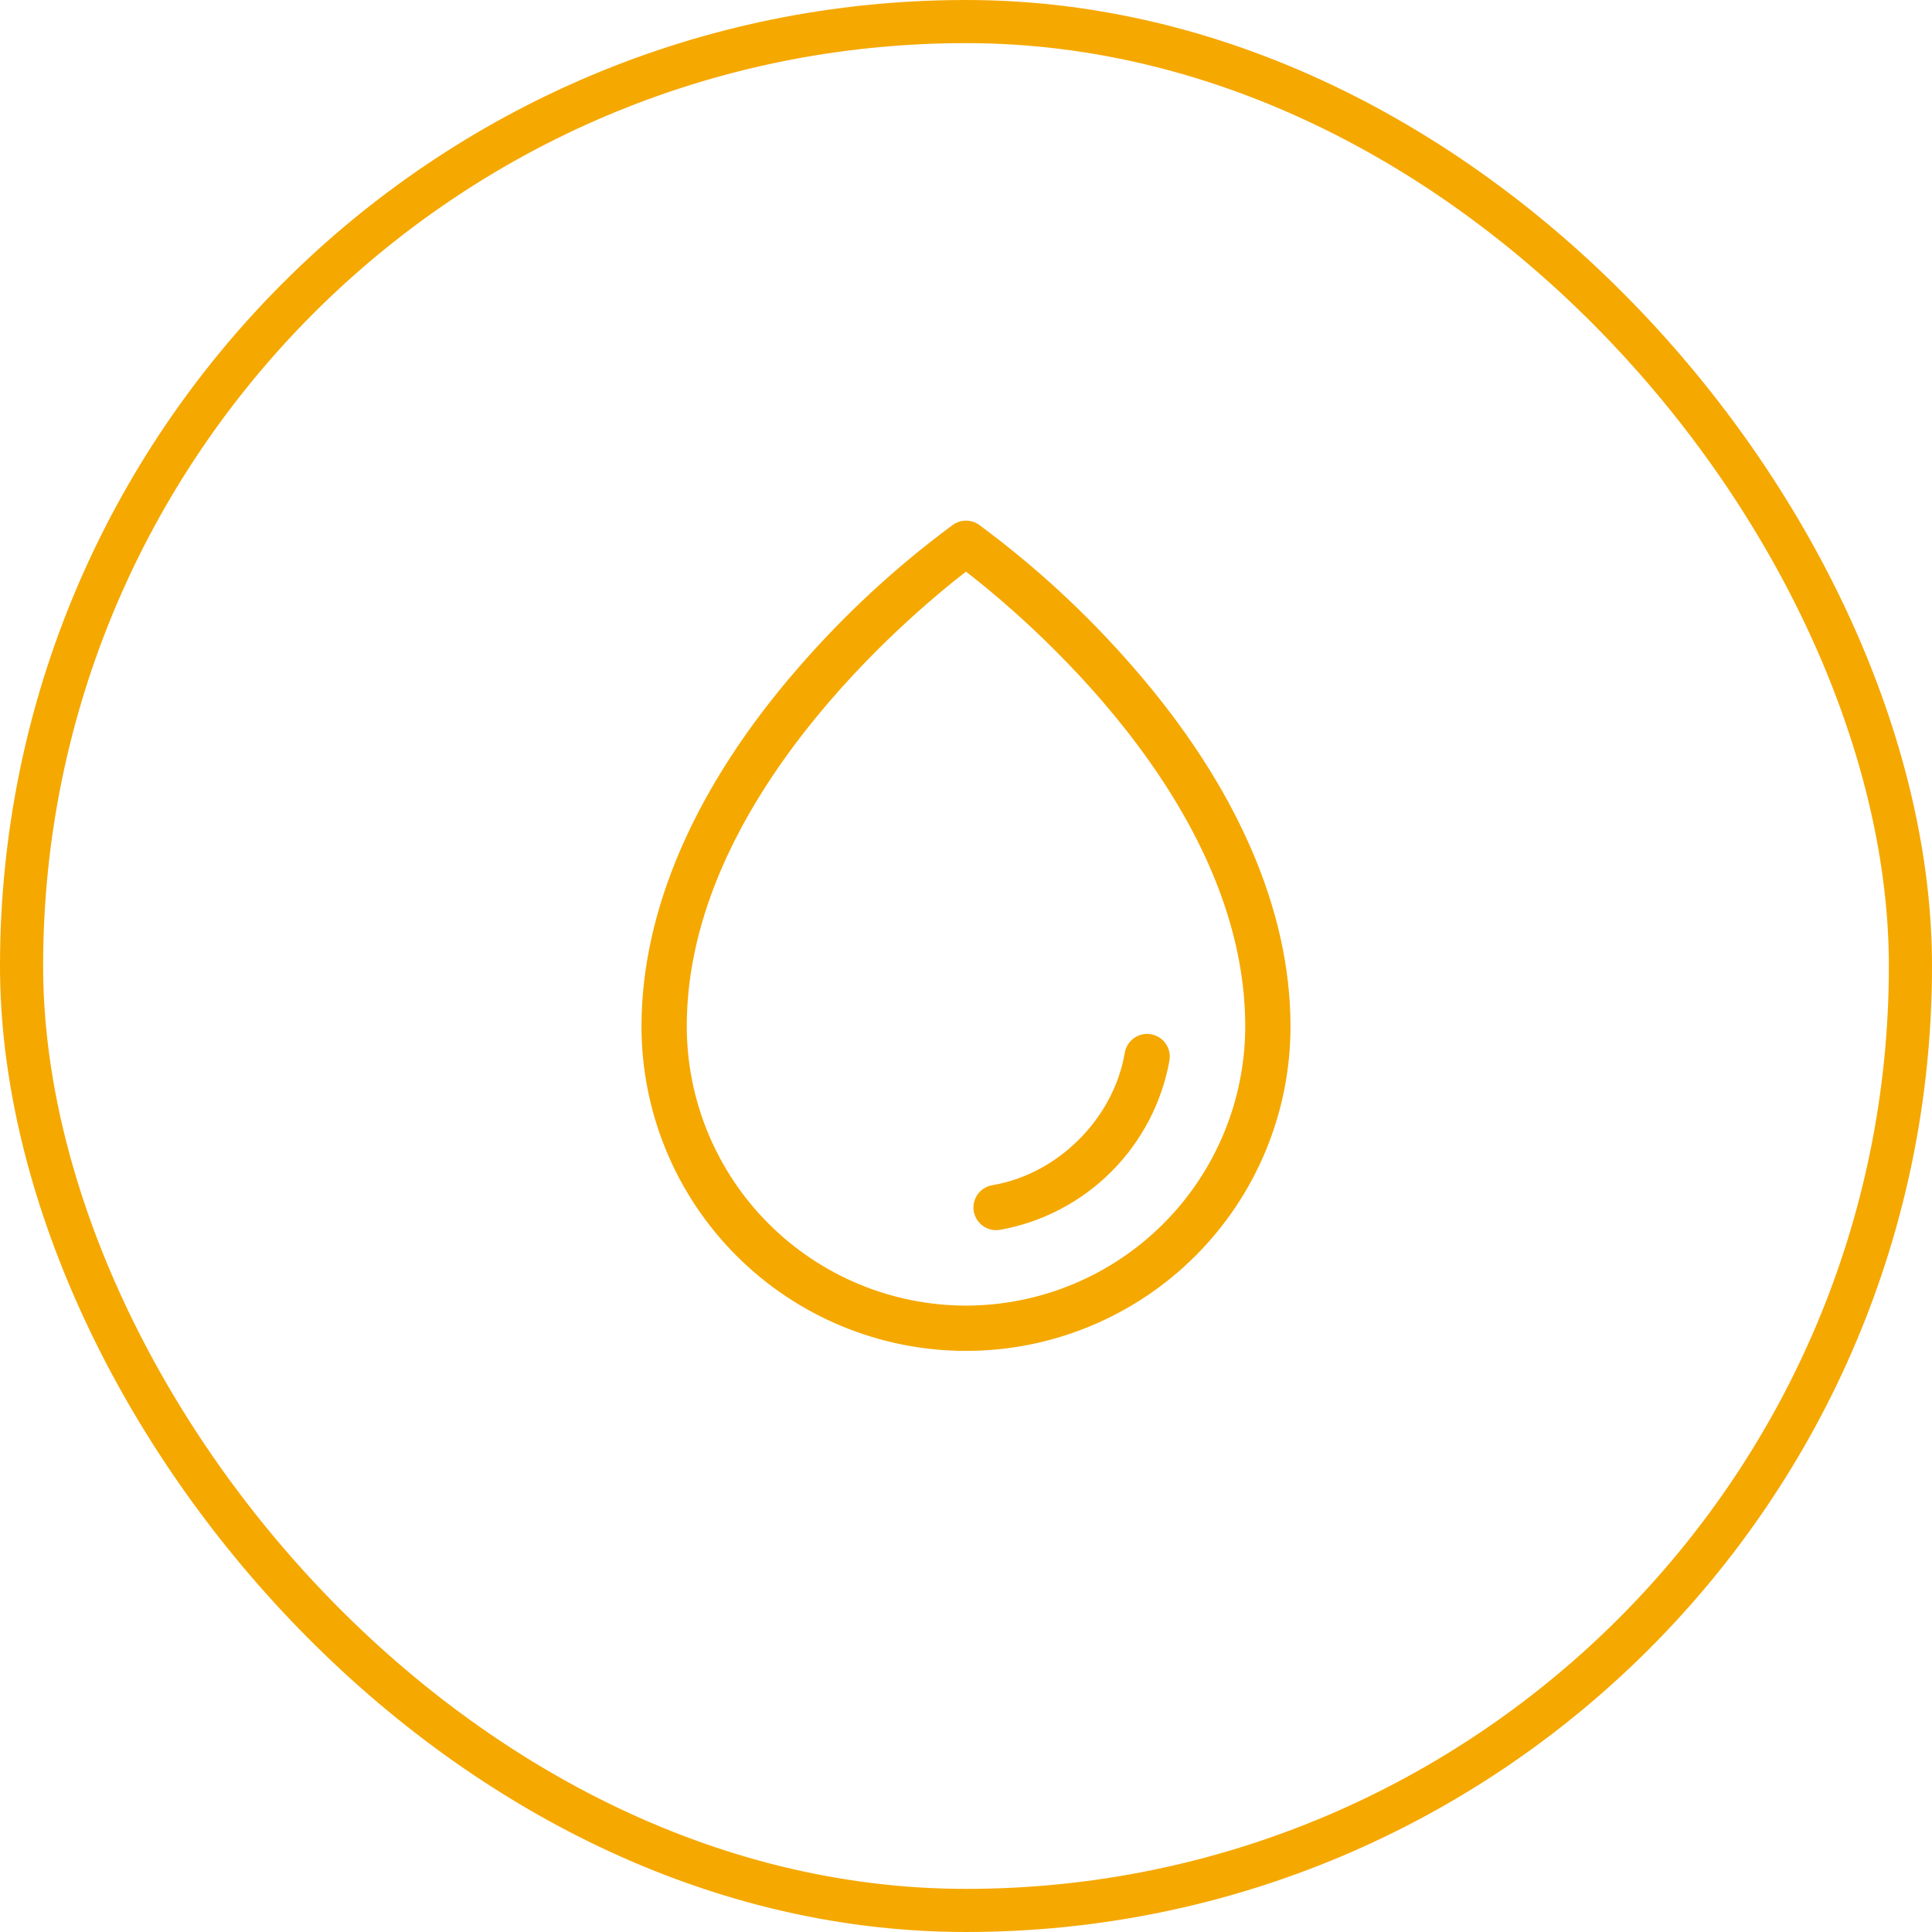
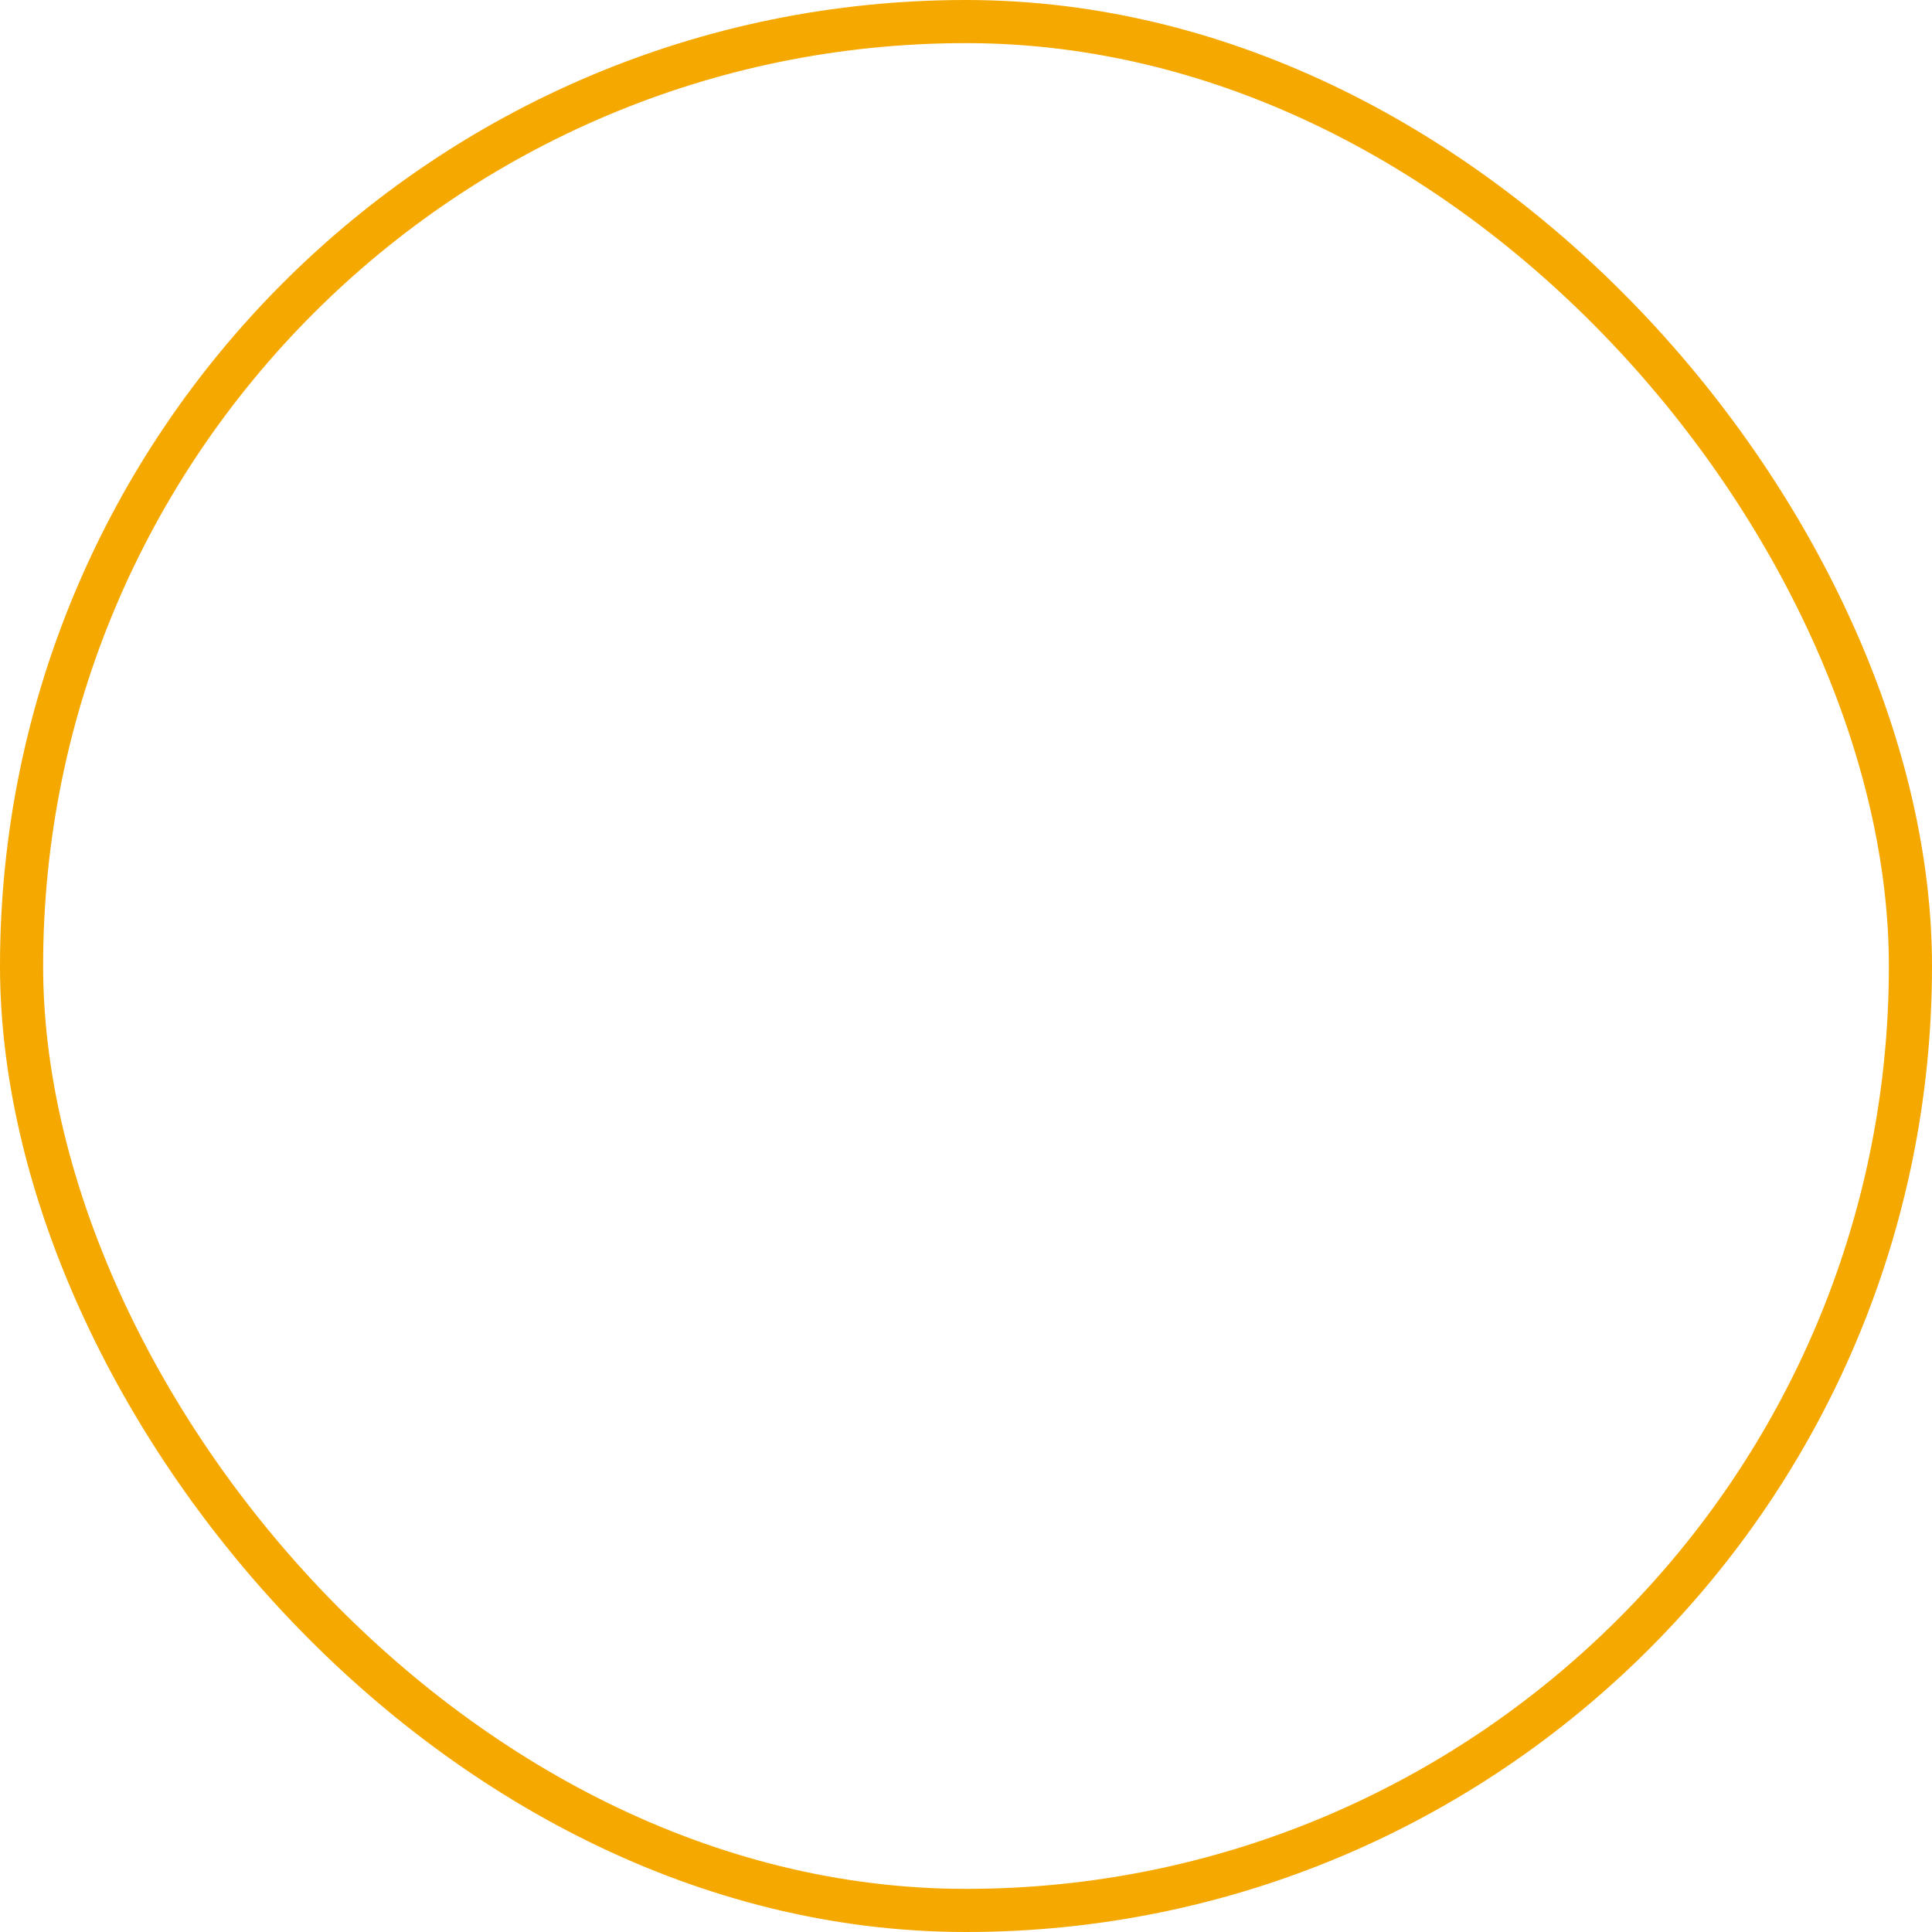
<svg xmlns="http://www.w3.org/2000/svg" width="56" height="56" viewBox="0 0 56 56" fill="none">
  <rect x="0.625" y="0.625" width="54.75" height="54.75" rx="27.375" stroke="#F5A800" stroke-width="1.25" />
-   <path d="M32.87 19.366C31.531 17.819 30.023 16.425 28.376 15.21C28.266 15.133 28.135 15.091 28 15.091C27.865 15.091 27.734 15.133 27.624 15.21C25.977 16.425 24.469 17.819 23.13 19.366C20.162 22.779 18.594 26.369 18.594 29.75C18.594 32.245 19.585 34.637 21.349 36.401C23.113 38.165 25.505 39.156 28 39.156C30.495 39.156 32.887 38.165 34.651 36.401C36.415 34.637 37.406 32.245 37.406 29.75C37.406 26.369 35.838 22.779 32.87 19.366ZM28 37.844C25.854 37.841 23.797 36.988 22.28 35.471C20.762 33.953 19.909 31.896 19.906 29.75C19.906 23.229 26.359 17.836 28 16.569C29.641 17.836 36.094 23.229 36.094 29.75C36.091 31.896 35.238 33.953 33.72 35.471C32.203 36.988 30.146 37.841 28 37.844ZM33.898 30.735C33.679 31.957 33.09 33.084 32.212 33.962C31.334 34.841 30.207 35.429 28.984 35.648C28.948 35.653 28.912 35.656 28.875 35.656C28.71 35.657 28.551 35.596 28.429 35.484C28.308 35.373 28.232 35.219 28.218 35.055C28.205 34.891 28.253 34.727 28.355 34.597C28.456 34.467 28.603 34.38 28.766 34.353C30.667 34.033 32.28 32.419 32.602 30.516C32.632 30.344 32.727 30.191 32.87 30.09C32.94 30.04 33.019 30.004 33.103 29.985C33.187 29.966 33.274 29.963 33.359 29.978C33.444 29.992 33.526 30.023 33.599 30.069C33.672 30.115 33.735 30.174 33.785 30.245C33.835 30.315 33.871 30.394 33.89 30.479C33.909 30.562 33.912 30.649 33.898 30.735Z" fill="#F5A800" />
</svg>